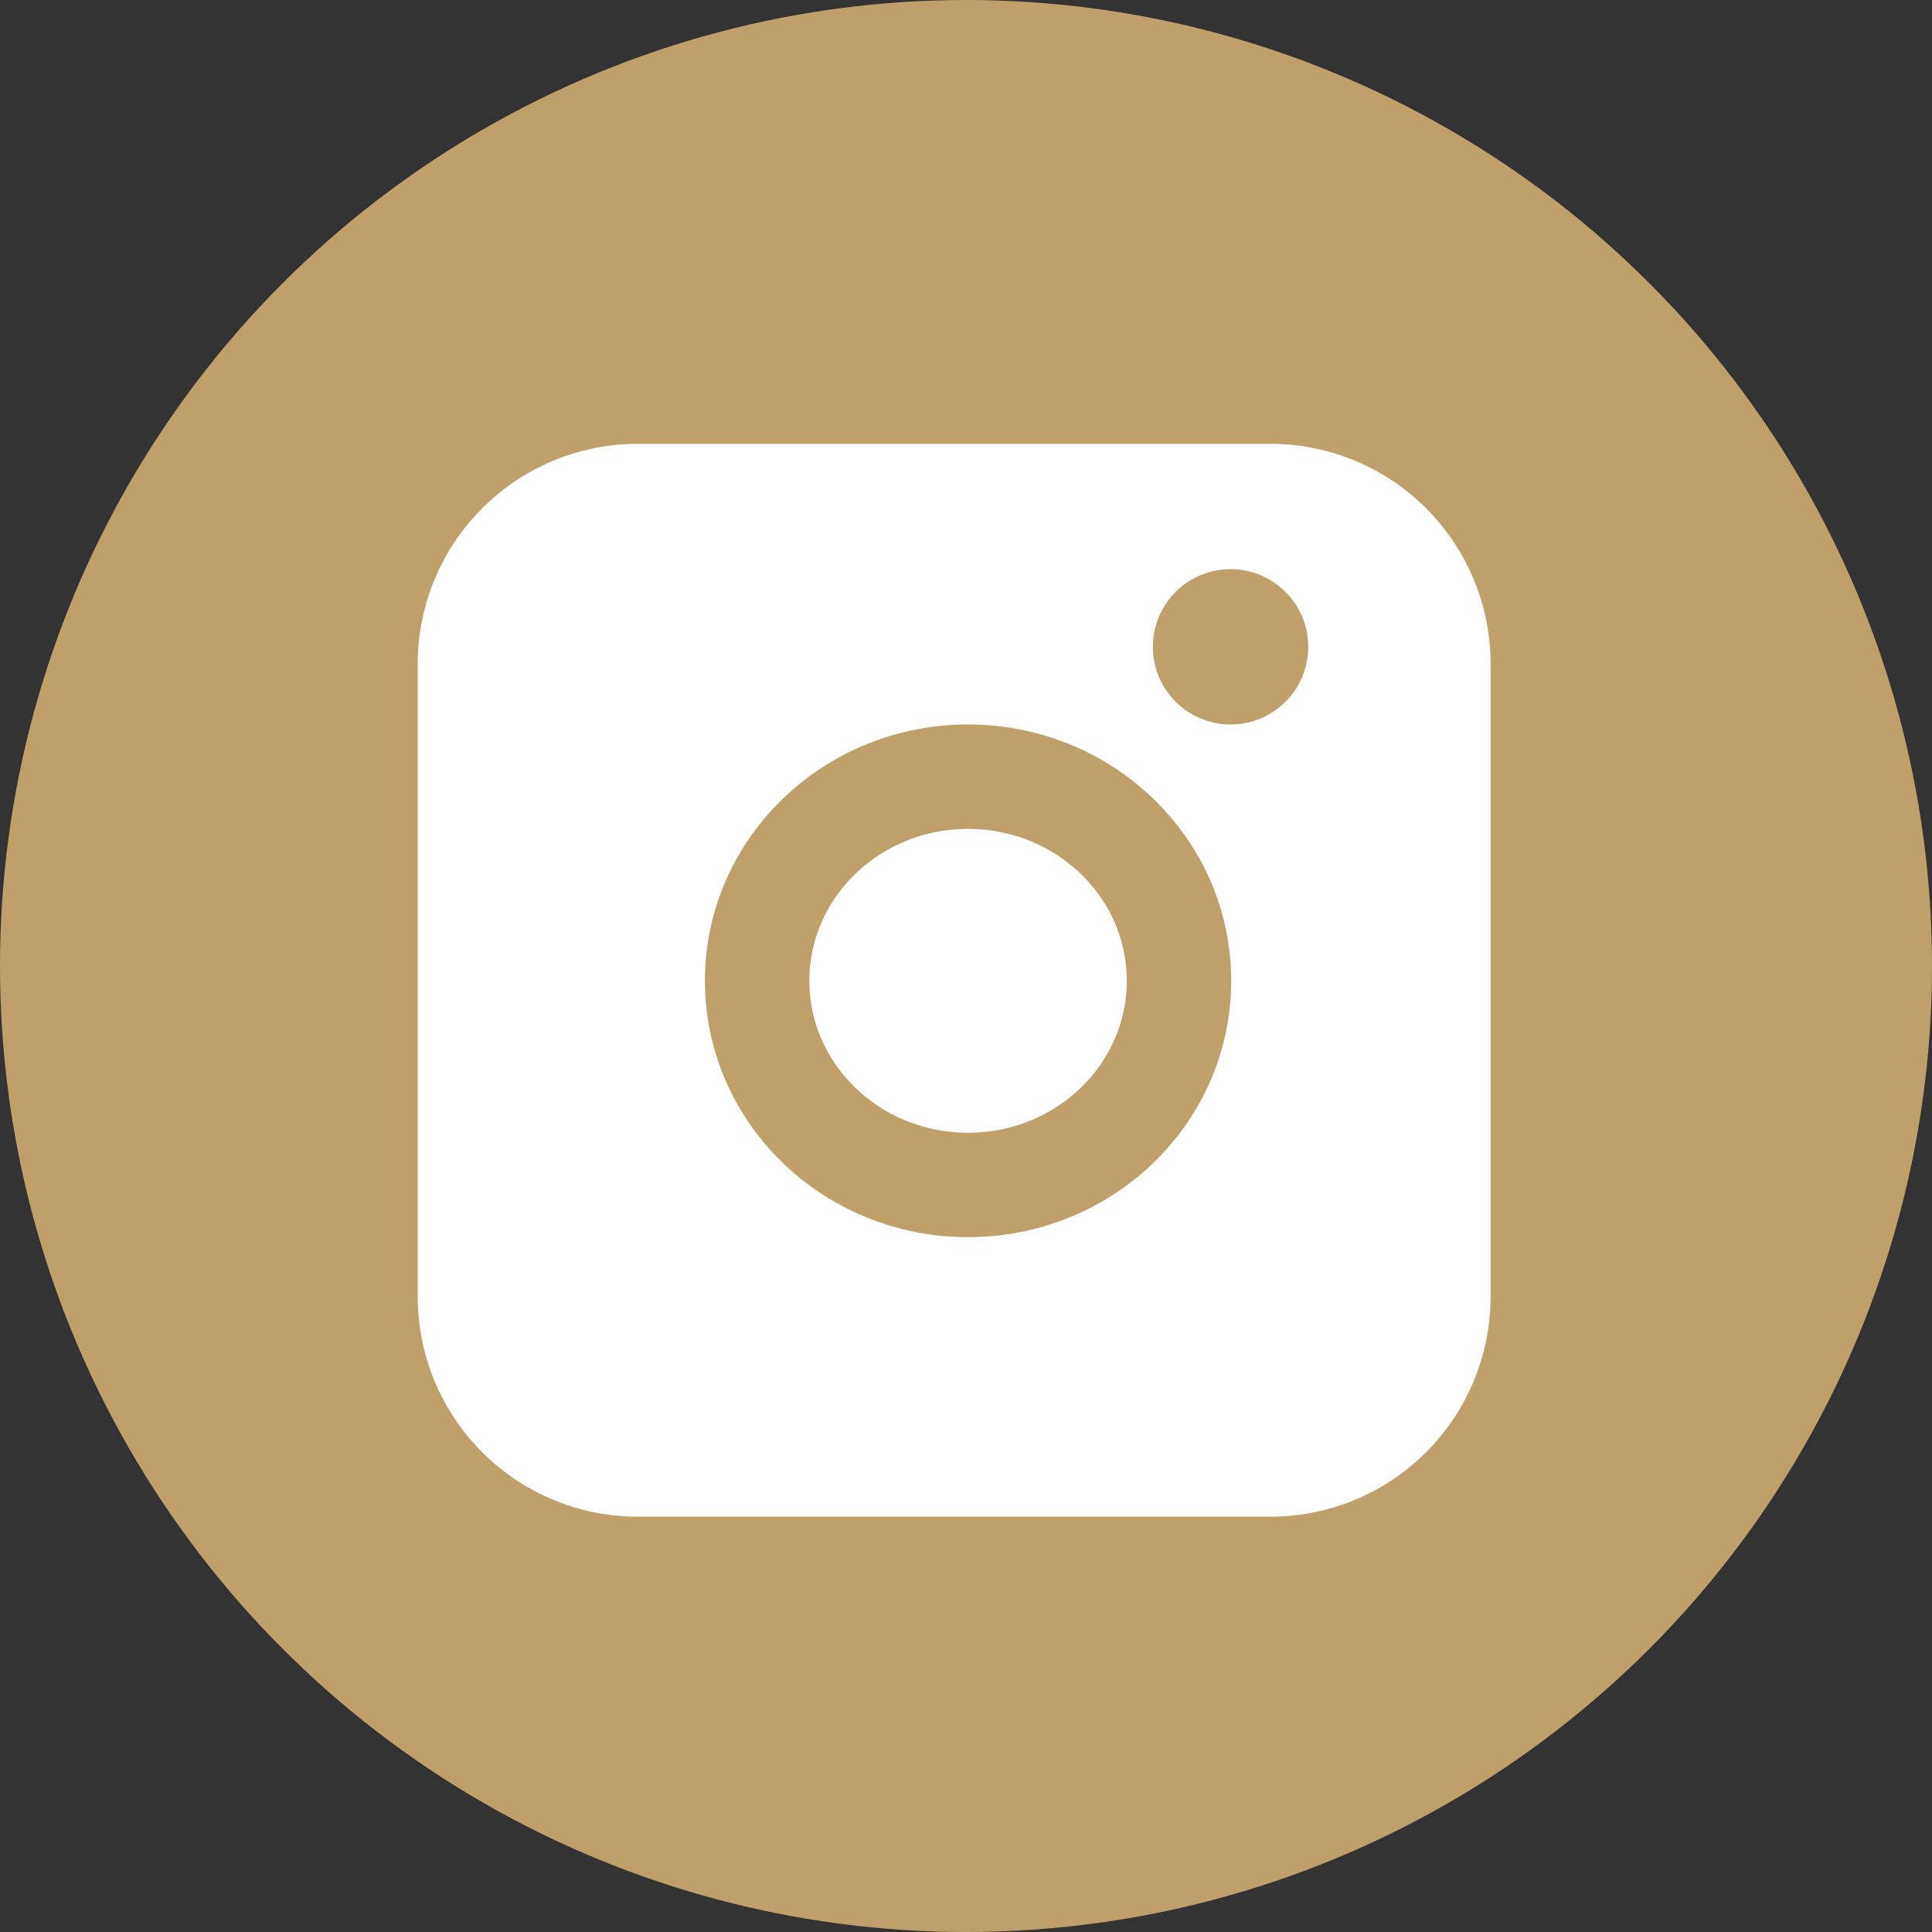
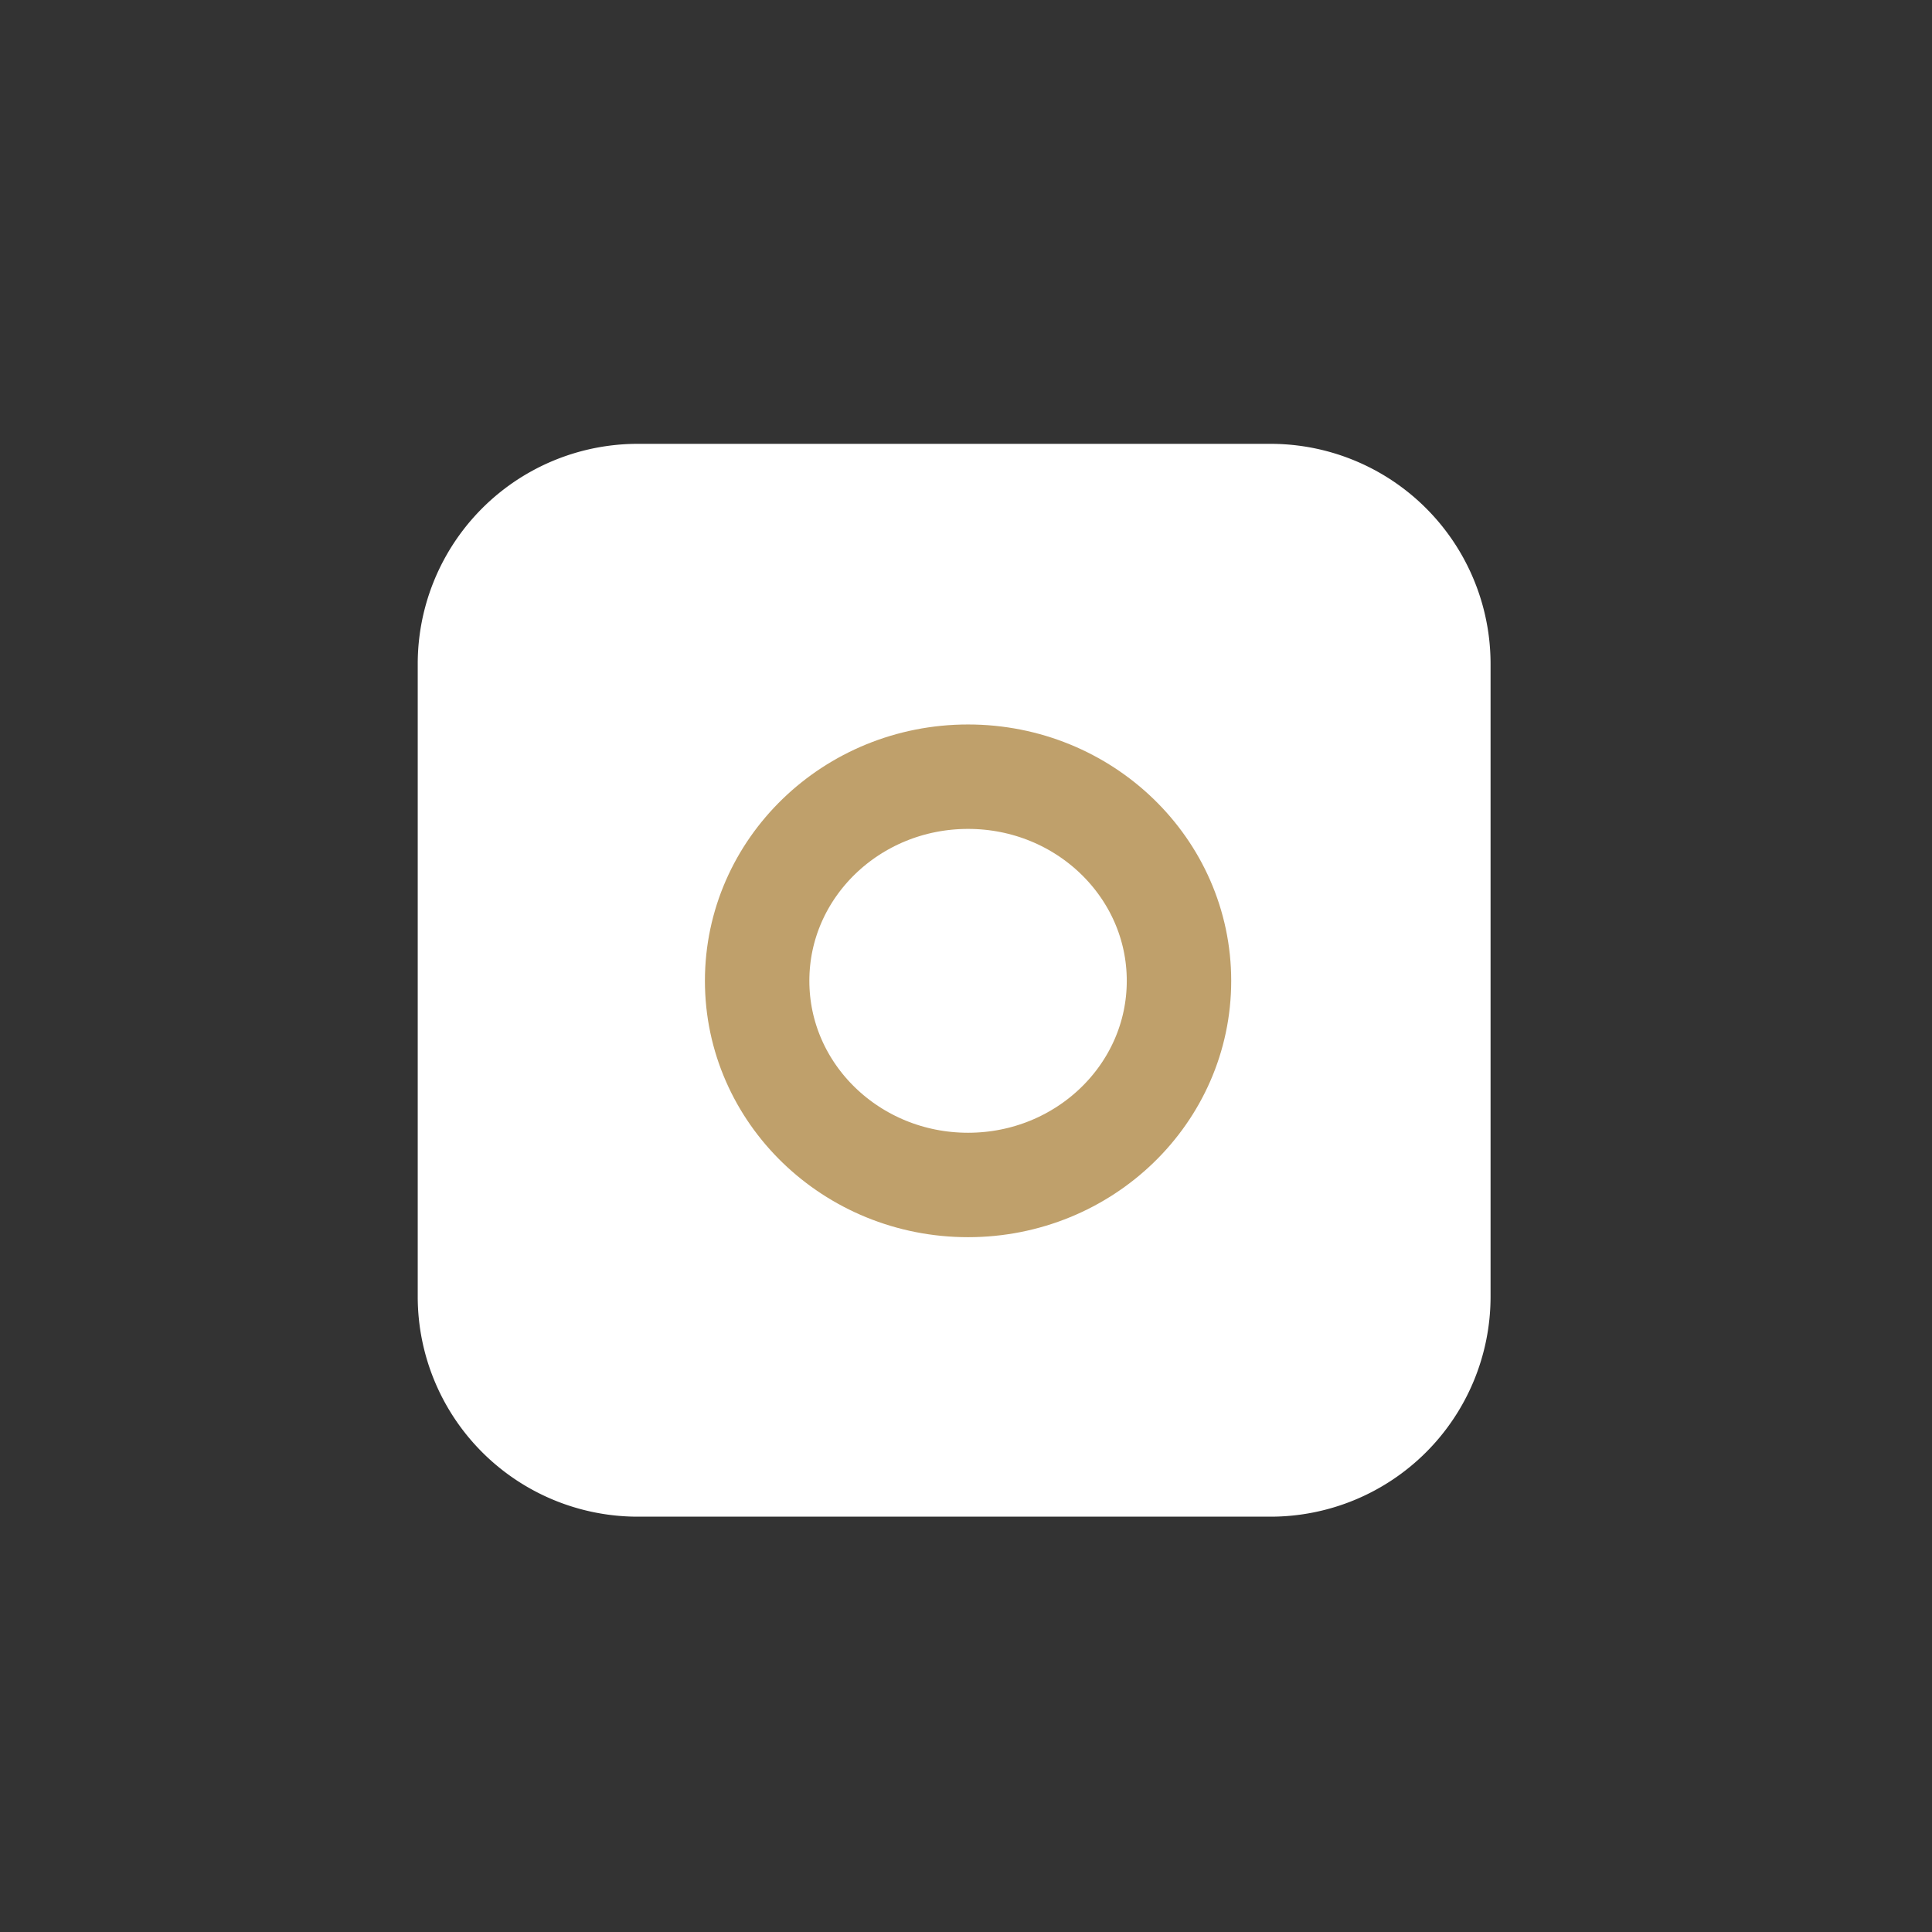
<svg xmlns="http://www.w3.org/2000/svg" width="74" height="74" viewBox="0 0 74 74">
  <rect x="0" y="0" width="74" height="74" fill="#333333" stroke="none" />
  <g id="icon_insta" transform="translate(-1605 -28.503)">
-     <circle id="楕円形_13" data-name="楕円形 13" cx="37" cy="37" r="37" transform="translate(1605 28.503)" fill="#bfa06b" />
    <g id="グループ_74" data-name="グループ 74" transform="translate(2 -3.109)">
      <g id="インスタロゴ" transform="translate(1625 47.865)">
        <path id="パス_27" data-name="パス 27" d="M8.429,0H32.663a8.429,8.429,0,0,1,8.429,8.429V32.663a8.429,8.429,0,0,1-8.429,8.429H8.429A8.429,8.429,0,0,1,0,32.663V8.429A8.429,8.429,0,0,1,8.429,0Z" transform="translate(-6 0.747)" fill="#fff" />
      </g>
      <g id="インスタマーク" transform="translate(-93 -1101.676)">
        <g id="グループ_2" data-name="グループ 2" transform="translate(1723 1161.037)">
          <g id="インスタロゴ-2" data-name="インスタロゴ" transform="translate(0 0)">
            <g id="楕円形_1" data-name="楕円形 1" transform="translate(0 0)" fill="none" stroke="#bfa06b" stroke-width="4">
              <ellipse cx="10.079" cy="9.819" rx="10.079" ry="9.819" stroke="none" />
              <ellipse cx="10.079" cy="9.819" rx="8.079" ry="7.819" fill="none" />
            </g>
          </g>
        </g>
-         <path id="パス_2" data-name="パス 2" d="M2.975,0A2.975,2.975,0,1,1,0,2.975,2.975,2.975,0,0,1,2.975,0Z" transform="translate(1740.158 1155.088)" fill="#bfa06b" />
+         <path id="パス_2" data-name="パス 2" d="M2.975,0Z" transform="translate(1740.158 1155.088)" fill="#bfa06b" />
      </g>
    </g>
  </g>
</svg>